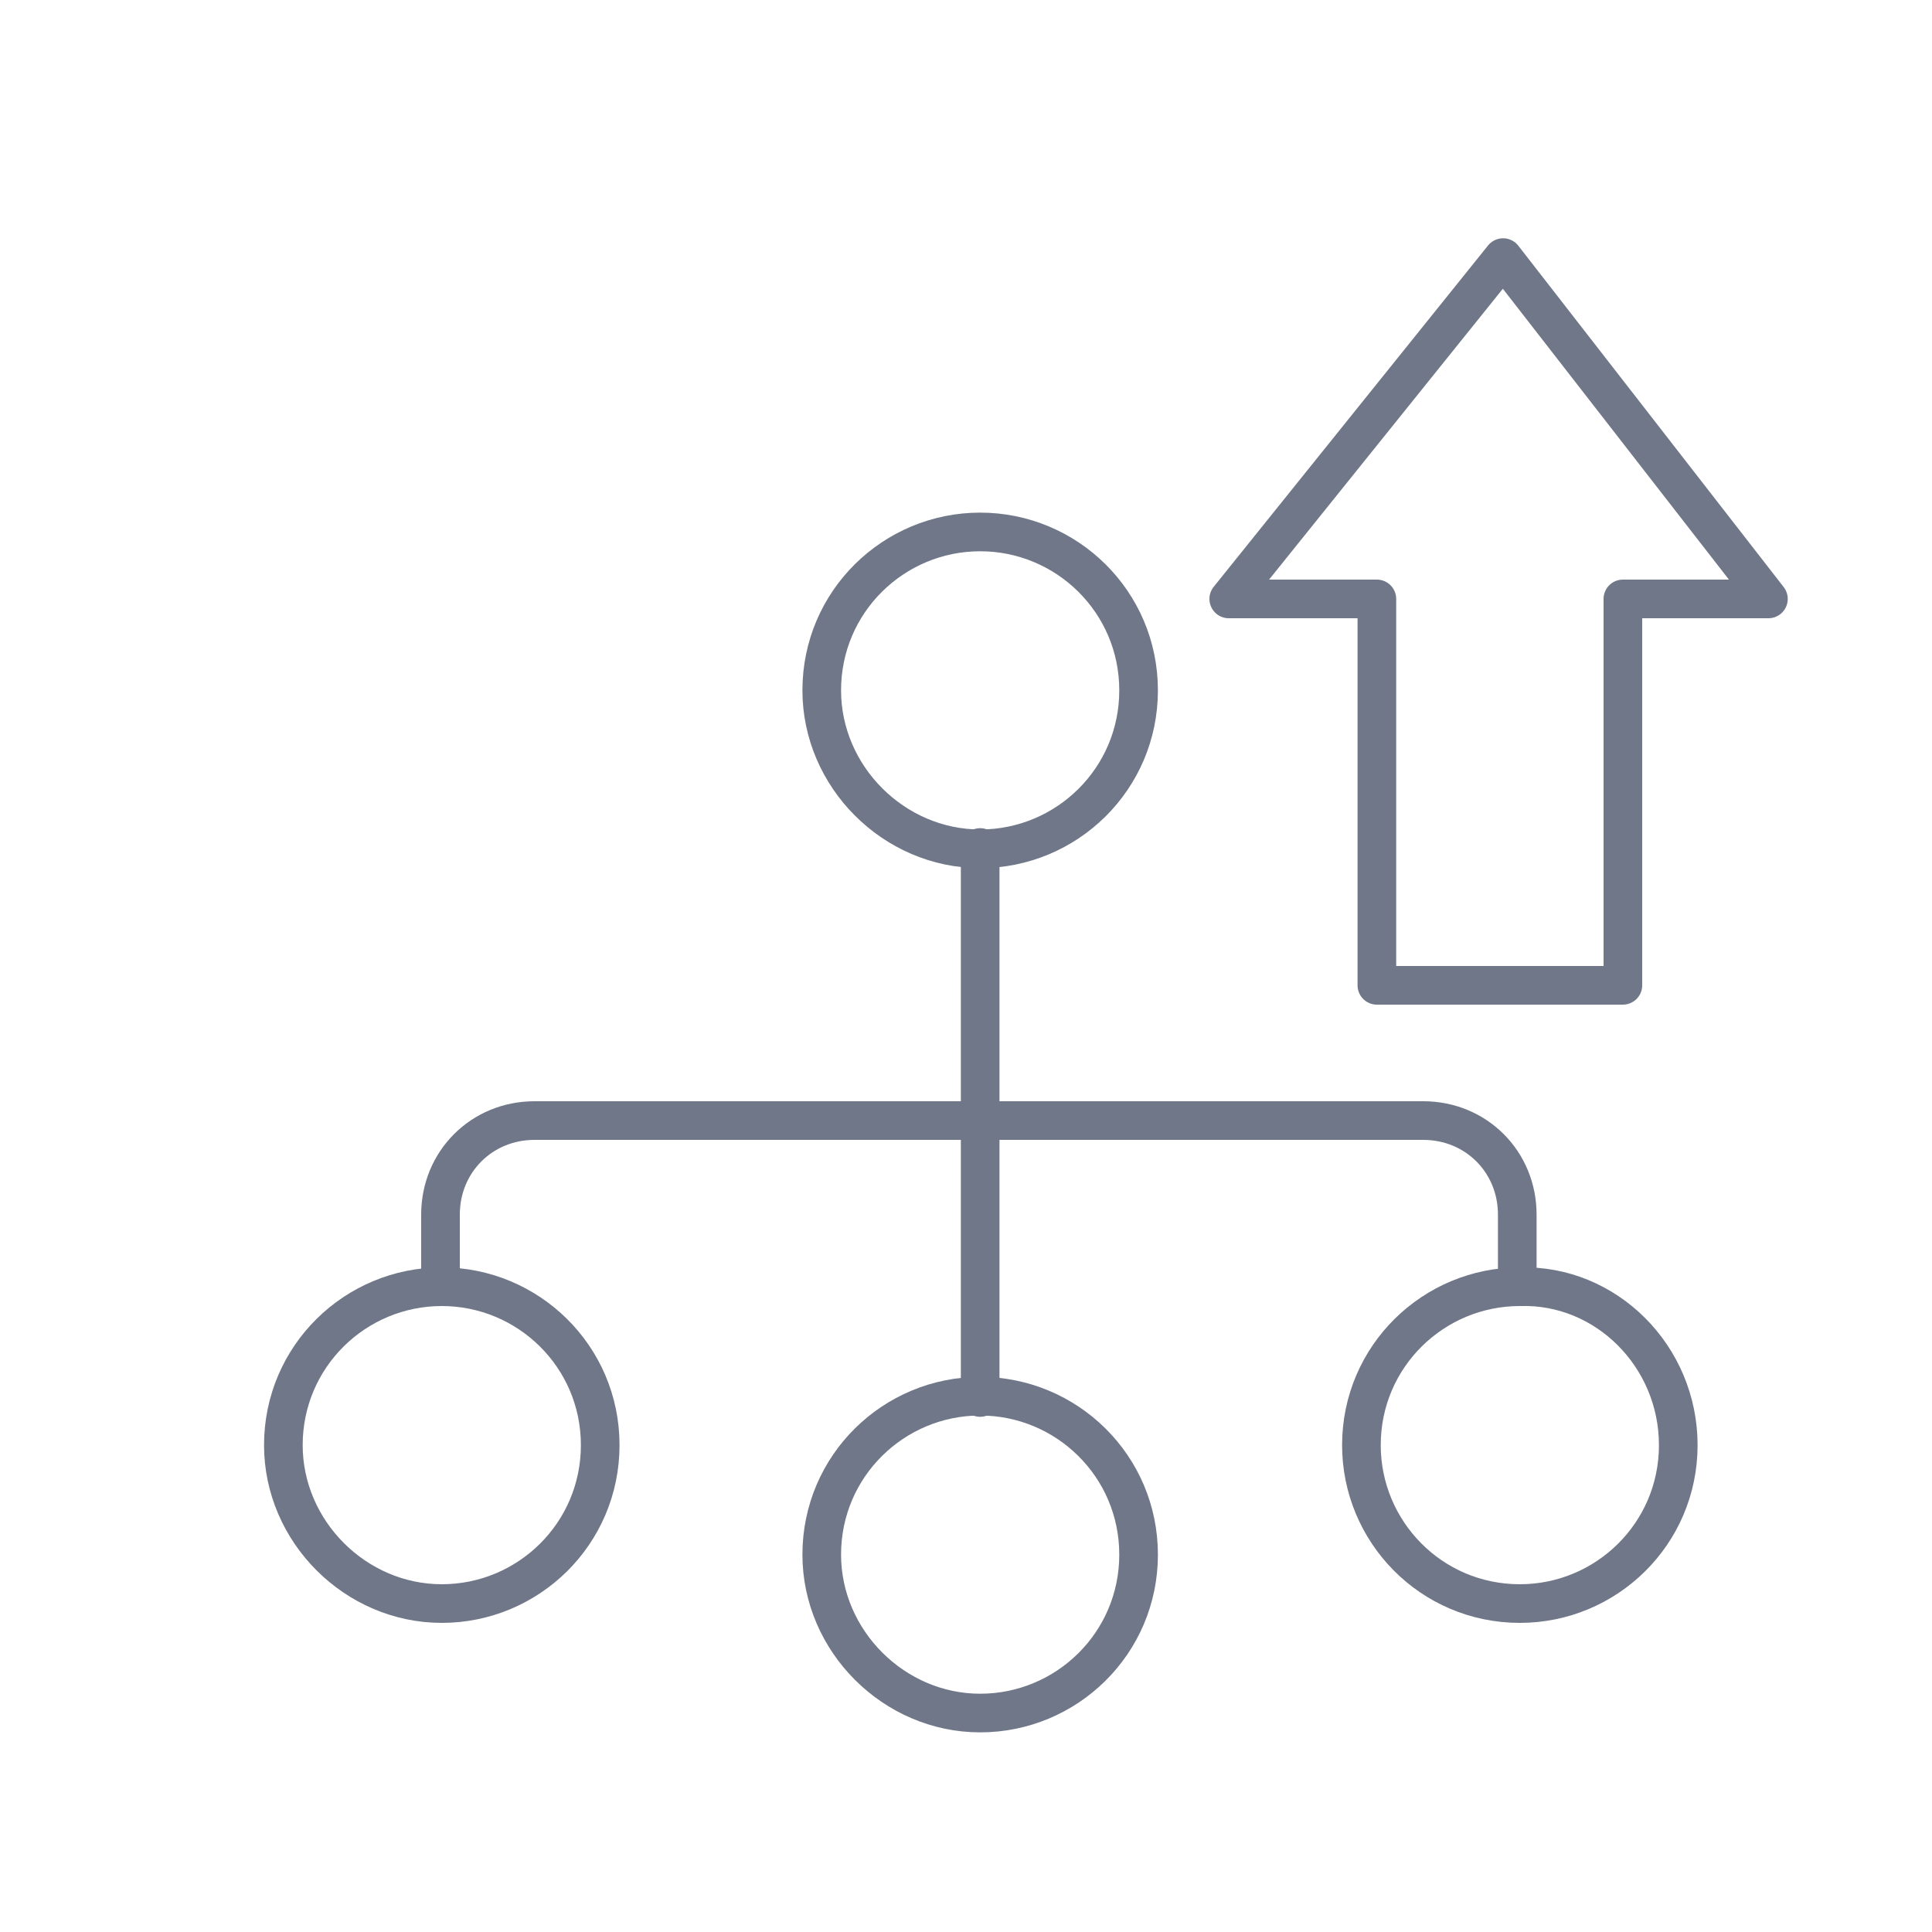
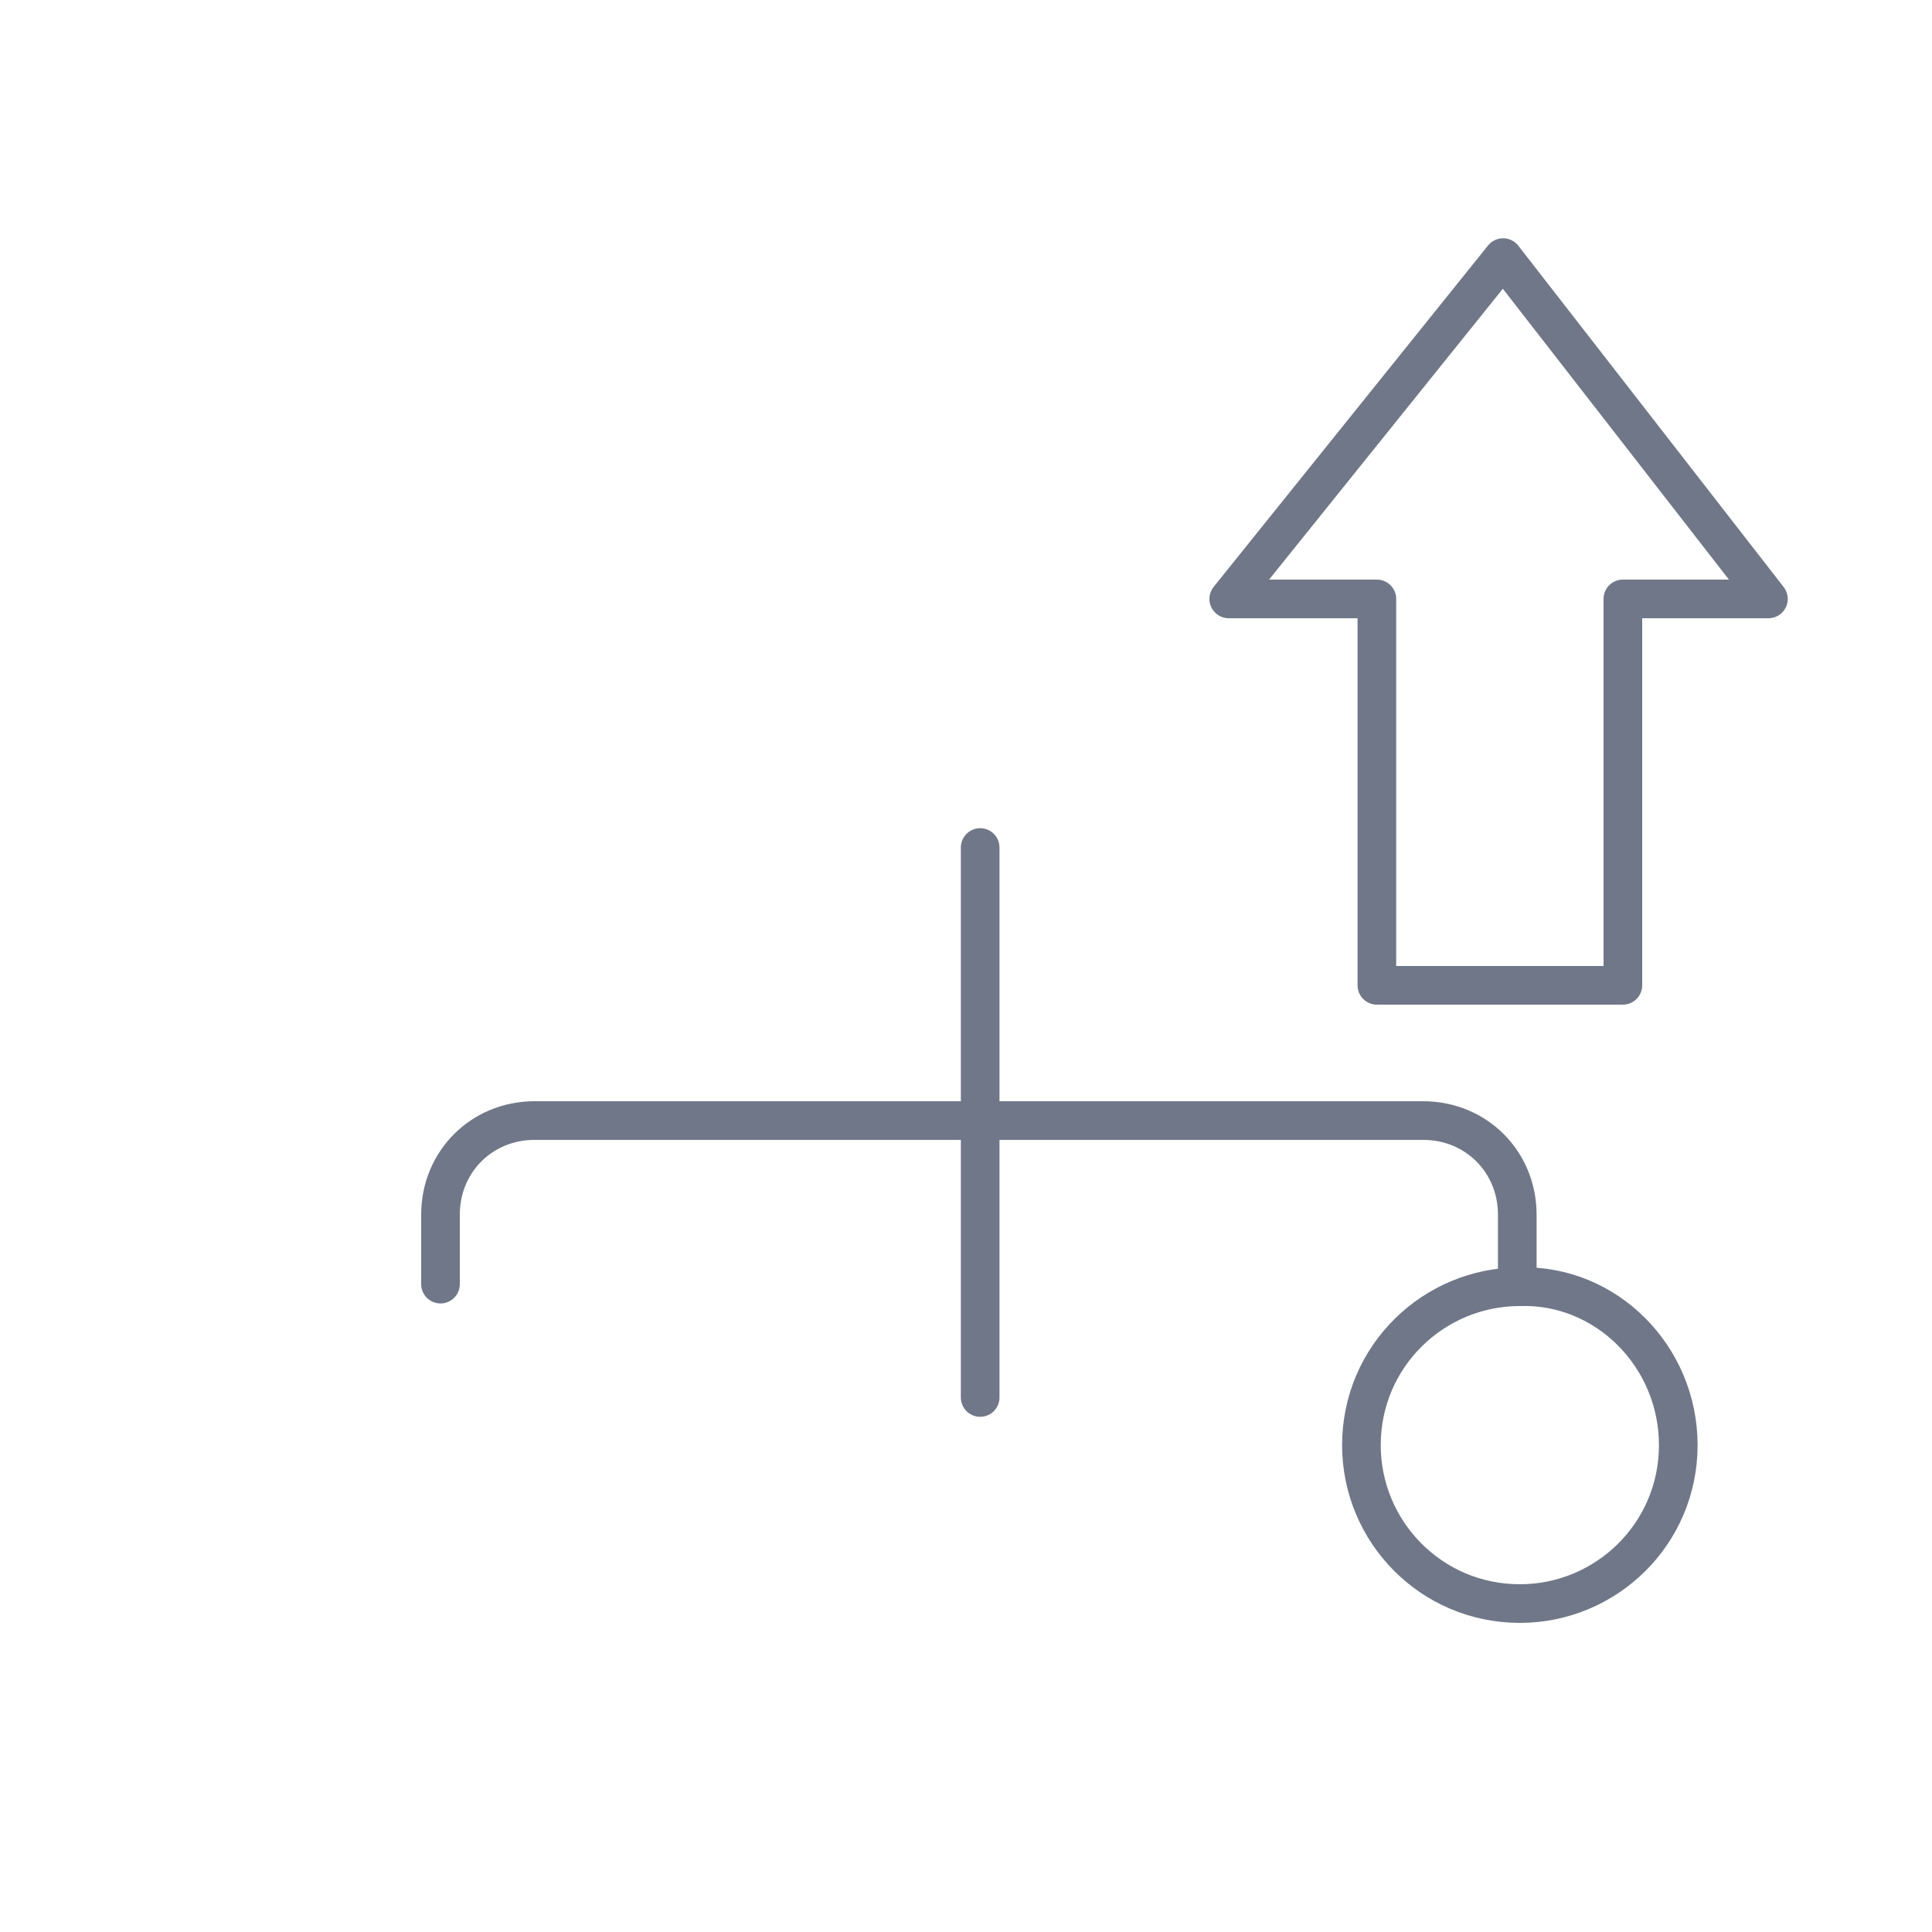
<svg xmlns="http://www.w3.org/2000/svg" version="1.1" id="Livello_1" x="0px" y="0px" viewBox="0 0 150 150" style="enable-background:new 0 0 150 150;" xml:space="preserve">
  <style type="text/css">
	.st0{fill:none;stroke:#6F7788;stroke-width:3;stroke-linecap:round;stroke-linejoin:round;stroke-miterlimit:10;}
</style>
  <g>
    <g>
      <g>
        <g>
          <path class="st0" d="M130.3,112.2c0,6.9-5.6,12.3-12.3,12.3c-6.9,0-12.3-5.6-12.3-12.3c0-6.9,5.6-12.3,12.3-12.3      C124.7,99.7,130.3,105.3,130.3,112.2L130.3,112.2z" />
-           <path class="st0" d="M46.6,112.2c0,6.9-5.6,12.3-12.3,12.3S22,118.9,22,112.2c0-6.9,5.6-12.3,12.3-12.3S46.6,105.3,46.6,112.2      L46.6,112.2z" />
-           <path class="st0" d="M88.4,53.6c0,6.9-5.6,12.3-12.3,12.3s-12.3-5.6-12.3-12.3c0-6.9,5.6-12.3,12.3-12.3      C82.8,41.3,88.4,46.7,88.4,53.6L88.4,53.6z" />
-           <path class="st0" d="M88.4,120.7c0,6.9-5.6,12.3-12.3,12.3s-12.3-5.6-12.3-12.3c0-6.9,5.6-12.3,12.3-12.3S88.4,113.8,88.4,120.7      L88.4,120.7z" />
          <path class="st0" d="M34.2,99.7v-5.4c0-4.1,3.2-7.3,7.3-7.3h69c4.1,0,7.3,3.2,7.3,7.3v5.4" />
          <line class="st0" x1="76.1" y1="65.8" x2="76.1" y2="108.5" />
        </g>
      </g>
    </g>
    <polygon class="st0" points="137.3,46.5 116.7,20 95.4,46.5 106.9,46.5 106.9,76.5 126,76.5 126,46.5  " />
  </g>
</svg>